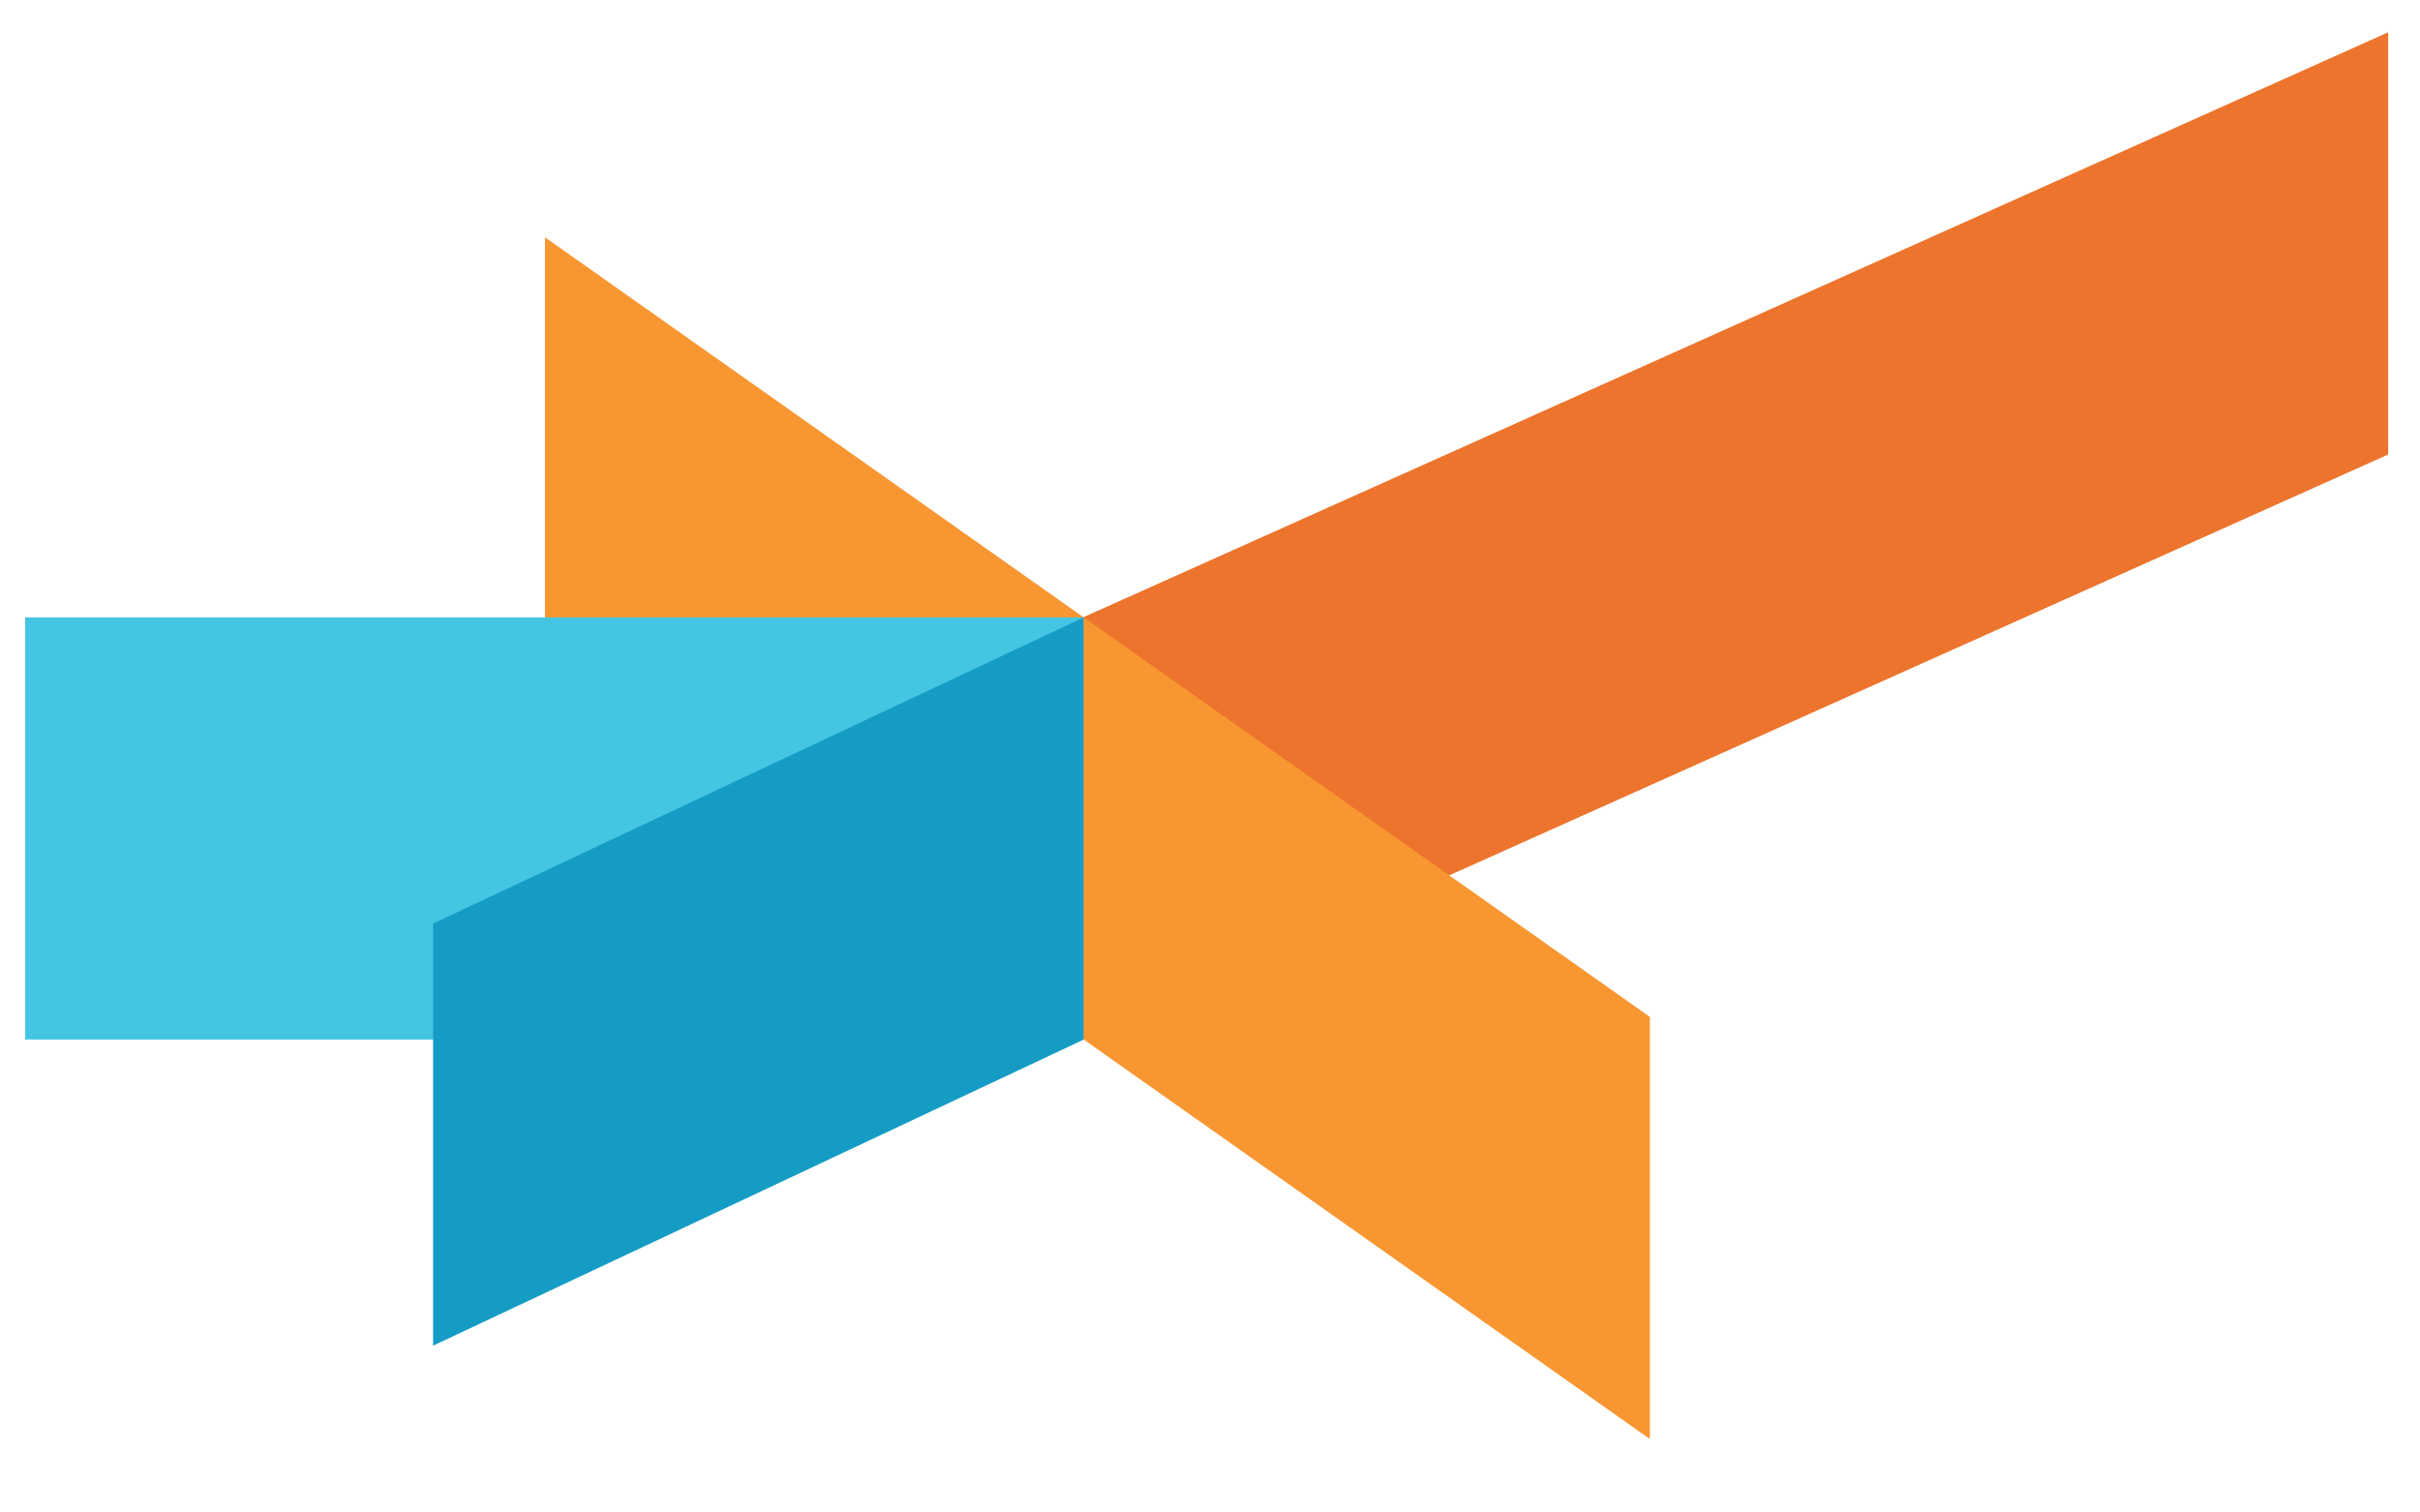
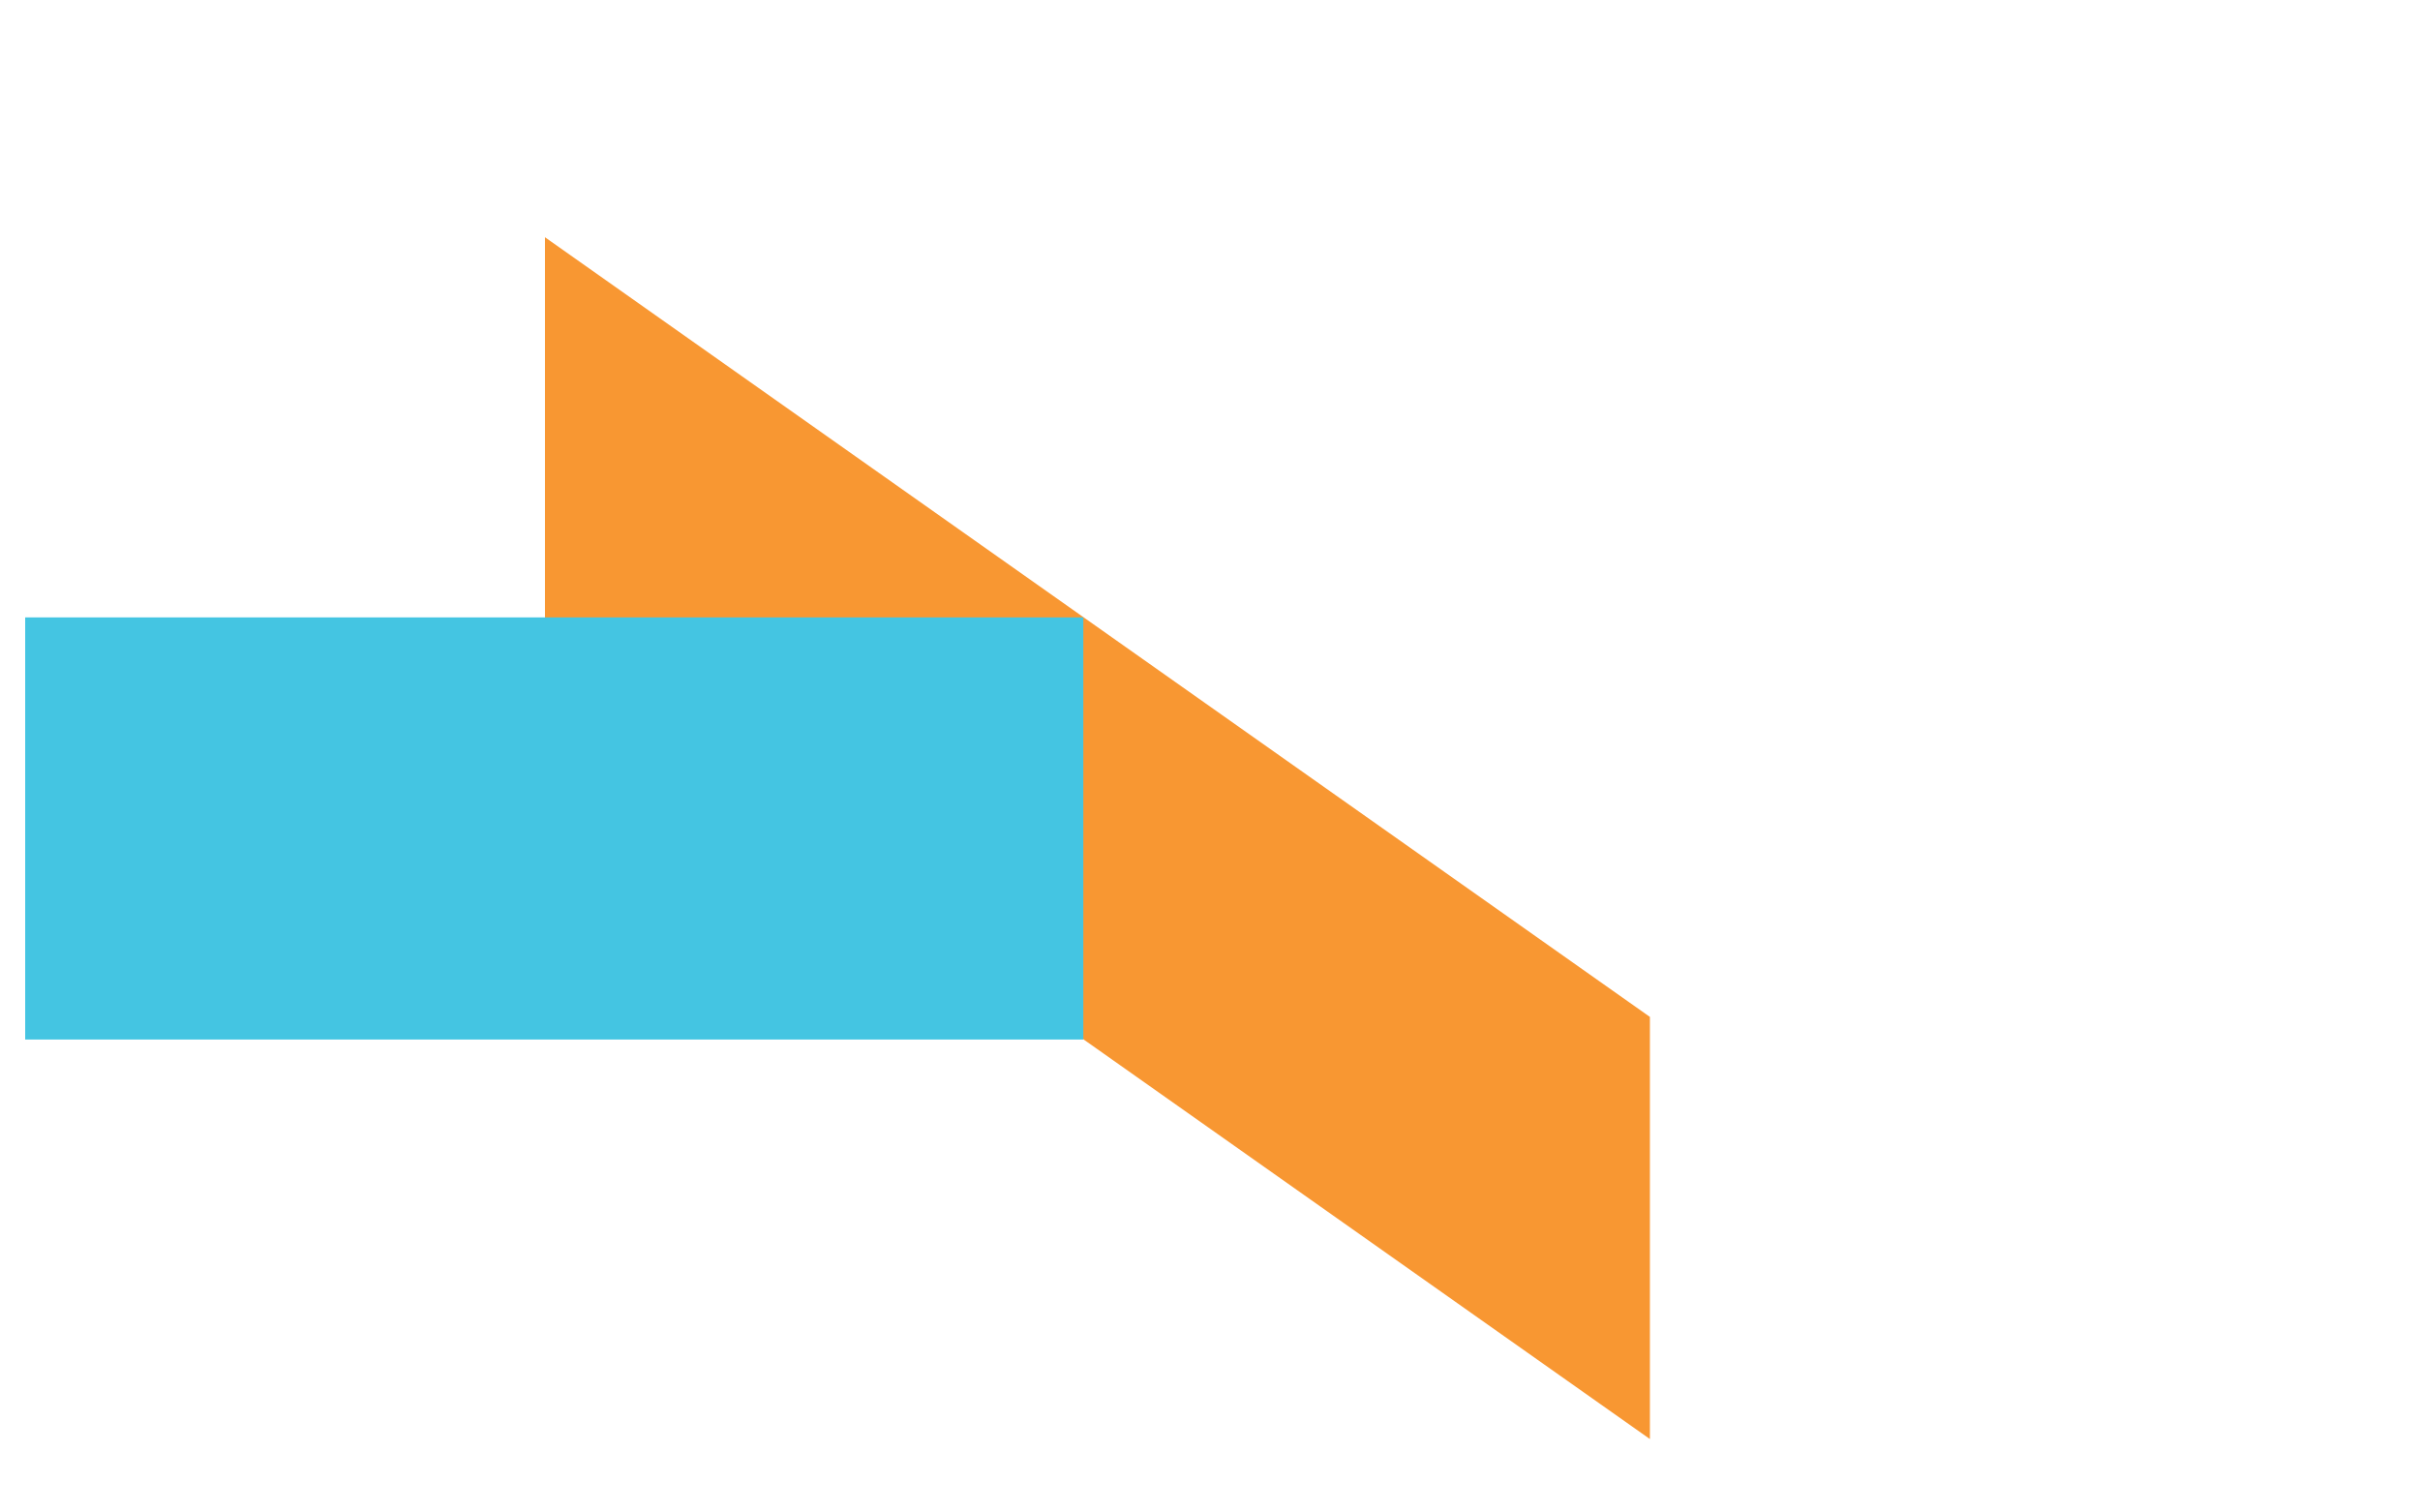
<svg xmlns="http://www.w3.org/2000/svg" width="32" height="20" viewBox="0 0 32 20" fill="none">
-   <path d="M31.579 6.01L14.327 13.743V8.161L31.579 0.427V6.01Z" fill="#EC742C" />
  <path d="M21.817 19.029L7.206 8.719V3.137L21.817 13.447V19.029Z" fill="#F89732" />
  <path d="M14.325 8.164H0.333V13.746H14.325V8.164Z" fill="#44C5E2" />
-   <path d="M14.327 13.748L5.727 17.794V12.213L14.327 8.166V13.748Z" fill="#149CC5" />
</svg>